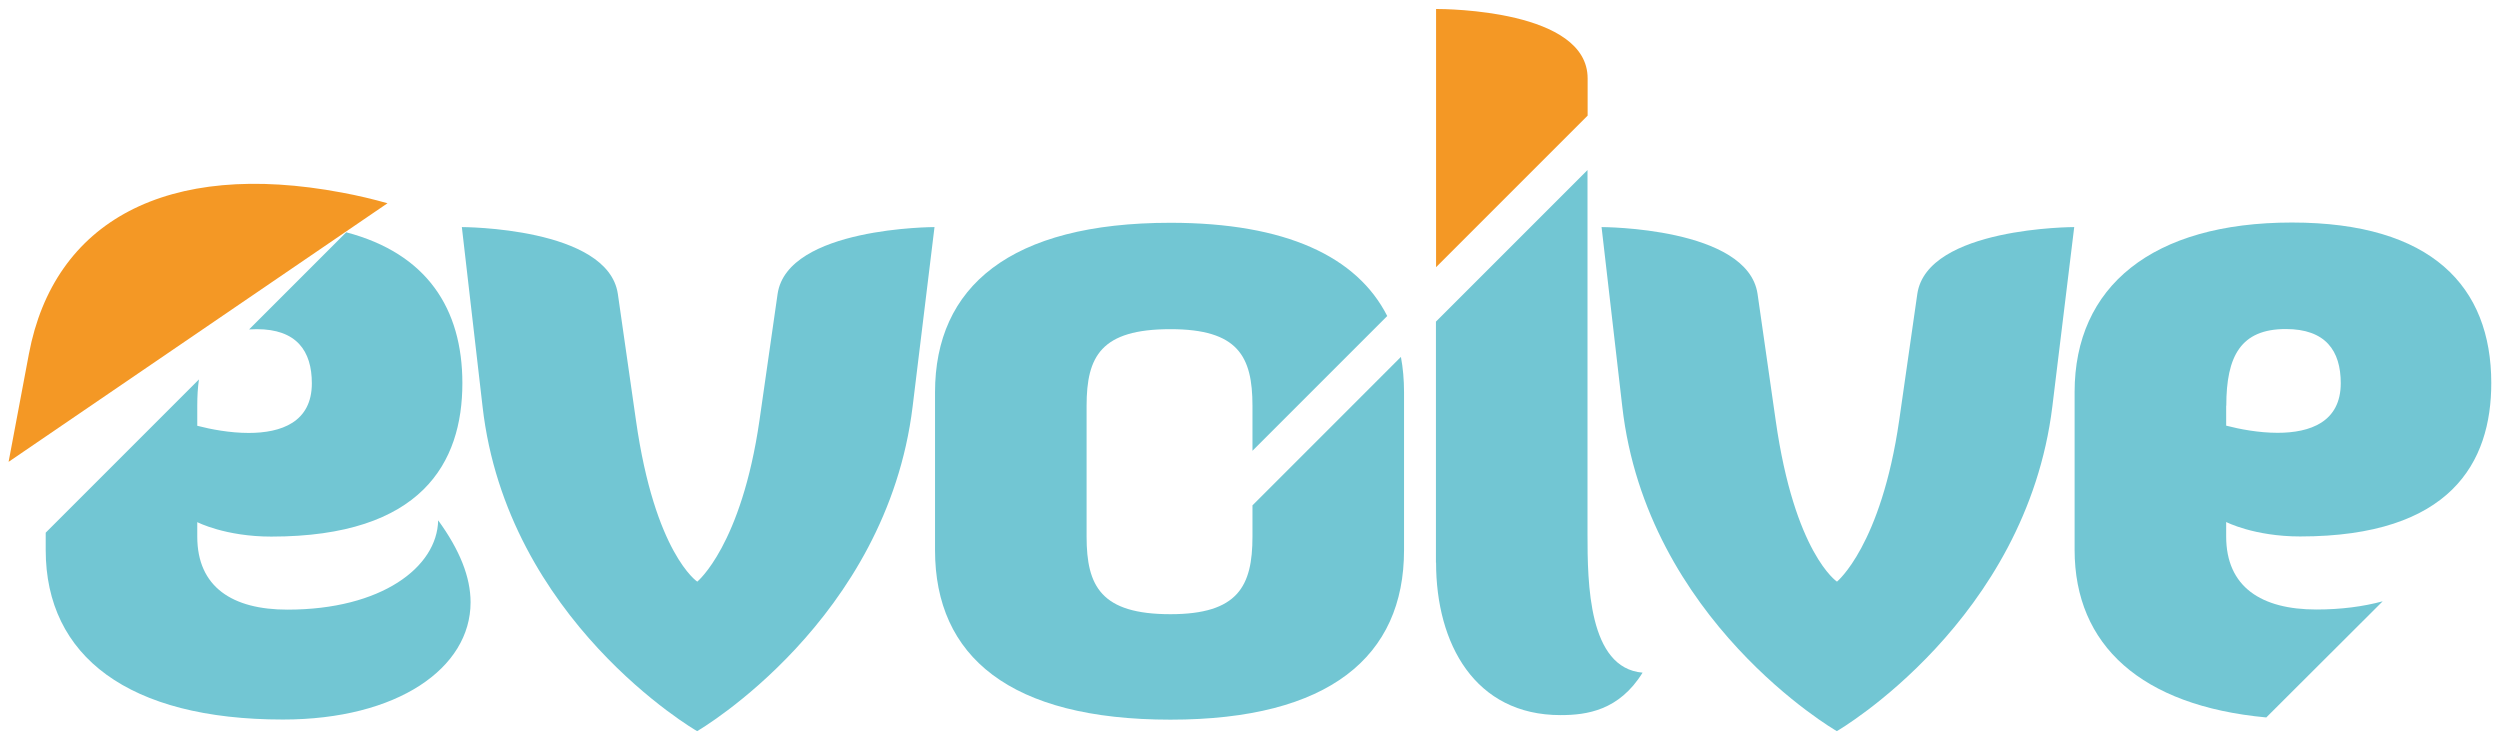
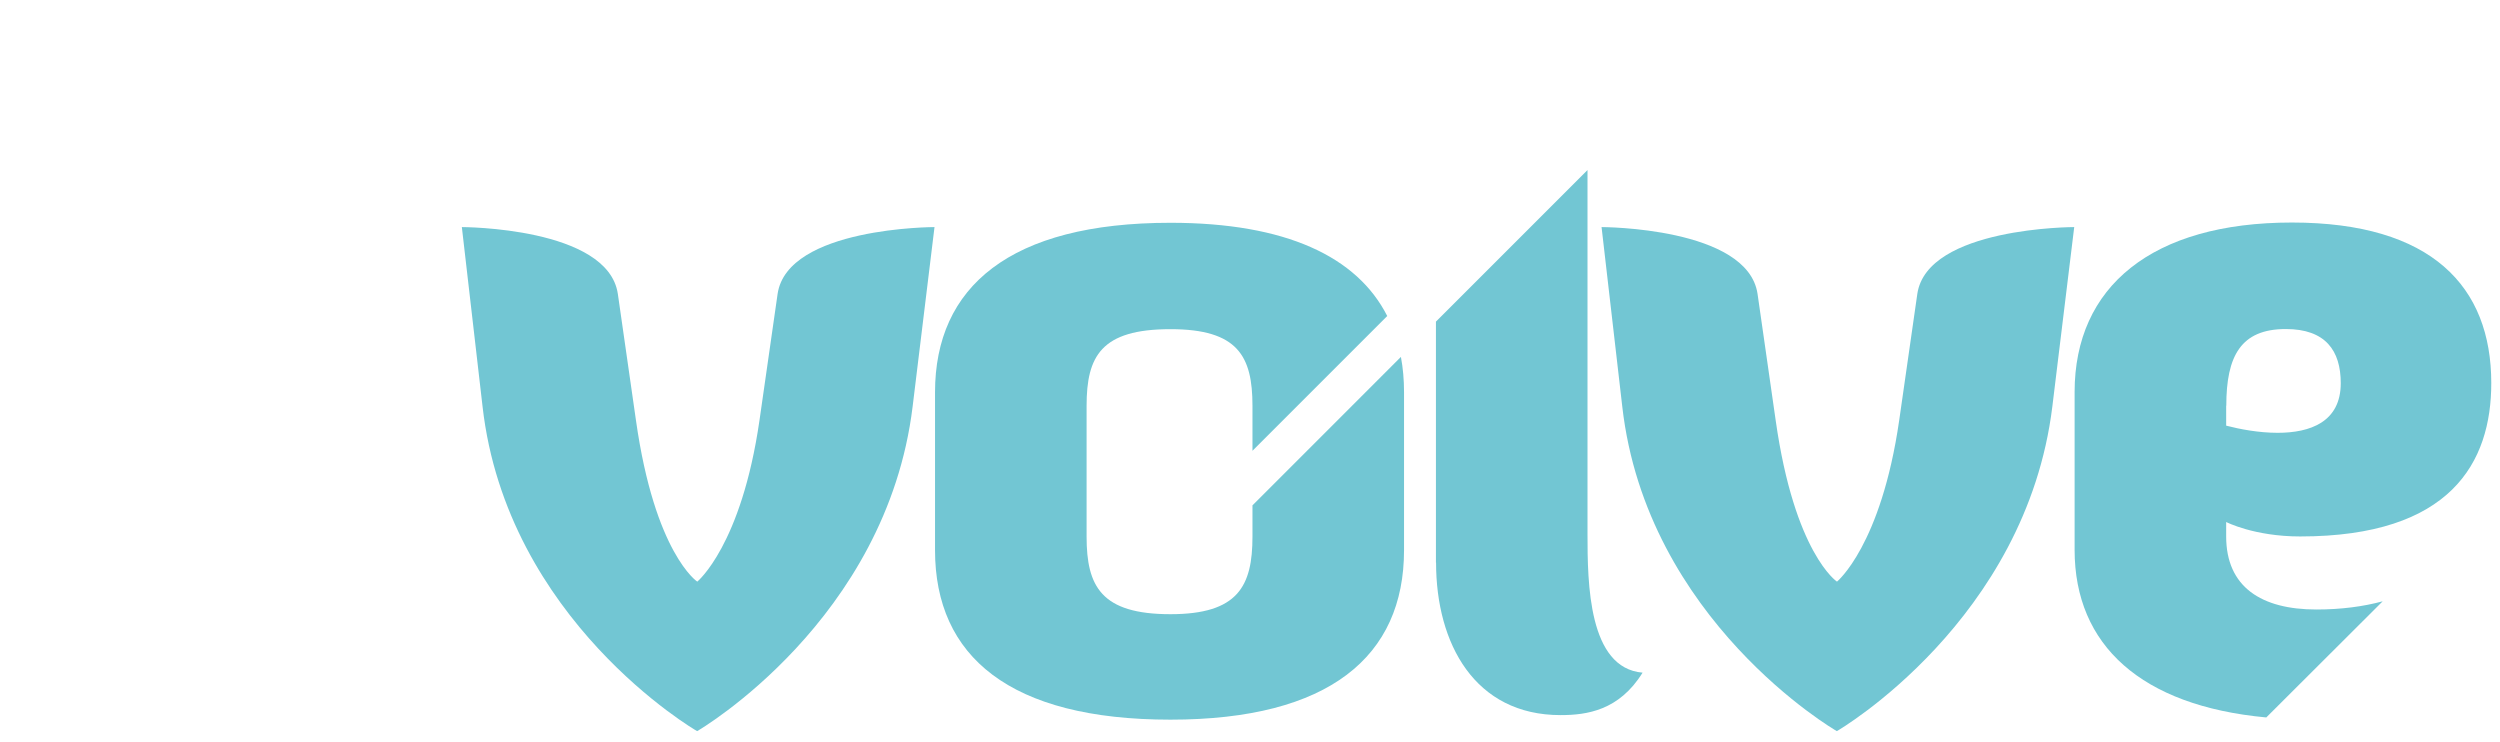
<svg xmlns="http://www.w3.org/2000/svg" width="192" height="57" viewBox="0 0 192 57" fill="none">
-   <path fill-rule="evenodd" clip-rule="evenodd" d="M29.76 15.61C28.67 15.3 27.5 15.02 26.26 14.79C12.78 12.25 4.14 17.01 2.22 27.18L0.66 35.47L29.76 15.61Z" fill="#F49825" />
-   <path fill-rule="evenodd" clip-rule="evenodd" d="M15.15 31.16C15.15 30.42 15.19 29.75 15.28 29.14L3.51 40.91V42.24C3.51 50.41 9.88 55.26 21.73 55.26C30.53 55.26 36.14 51.31 36.14 46.26C36.14 44.32 35.31 42.24 33.65 39.96C33.58 43.56 29.29 46.82 22.08 46.82C17.85 46.82 15.15 45.09 15.15 41.21V40.1C15.15 40.1 17.3 41.21 20.83 41.21C32.4 41.21 35.51 35.53 35.51 29.43C35.51 23.7 32.78 19.47 26.59 17.84L19.13 25.3C19.32 25.29 19.51 25.28 19.72 25.28C22.77 25.28 23.95 26.94 23.95 29.44C23.95 32.42 21.6 33.25 19.1 33.25C17.65 33.25 16.19 32.97 15.15 32.7V31.16Z" fill="#72C6D3" />
  <path fill-rule="evenodd" clip-rule="evenodd" d="M71.77 17.44C71.77 17.44 60.48 17.44 59.72 22.57L58.33 32.27C56.94 41.9 53.55 44.67 53.55 44.67C53.55 44.67 50.29 42.52 48.84 32.27L47.45 22.57C46.69 17.44 35.47 17.44 35.47 17.44L37.06 31.22C38.93 47.64 53.41 56.09 53.54 56.15C53.68 56.08 68.09 47.63 70.09 31.22L71.77 17.44Z" fill="#72C6D3" />
  <path fill-rule="evenodd" clip-rule="evenodd" d="M107.83 30.12C107.83 29.17 107.75 28.26 107.59 27.41L96.19 38.81V41.21C96.19 45.02 95.08 47.17 89.89 47.17C84.56 47.17 83.45 45.02 83.45 41.21V31.17C83.45 27.36 84.56 25.28 89.89 25.28C95.08 25.28 96.19 27.36 96.19 31.17V34.62L106.54 24.27C104.23 19.72 98.77 17.11 89.89 17.11C77.56 17.11 71.81 22.03 71.81 30.13V42.25C71.81 50.42 77.56 55.27 89.89 55.27C102.08 55.27 107.83 50.42 107.83 42.25V30.12Z" fill="#72C6D3" />
-   <path fill-rule="evenodd" clip-rule="evenodd" d="M121.93 8.88V6.02C121.93 0.76 111.06 0.69 110.29 0.69V20.52L121.93 8.88Z" fill="#F49825" />
  <path fill-rule="evenodd" clip-rule="evenodd" d="M110.29 43.21C110.29 49.44 113.27 54.92 119.85 54.92C121.86 54.92 124.35 54.57 126.15 51.66C121.99 51.31 121.92 44.8 121.92 40.99V13.06L110.28 24.7V43.21H110.29Z" fill="#72C6D3" />
  <path fill-rule="evenodd" clip-rule="evenodd" d="M159.3 17.44C159.3 17.44 148.01 17.44 147.25 22.57L145.86 32.27C144.47 41.9 141.08 44.67 141.08 44.67C141.08 44.67 137.82 42.52 136.37 32.27L134.98 22.57C134.22 17.44 123 17.44 123 17.44L124.59 31.22C126.46 47.64 140.94 56.09 141.07 56.15C141.21 56.08 155.61 47.63 157.62 31.22L159.3 17.44Z" fill="#72C6D3" />
  <path fill-rule="evenodd" clip-rule="evenodd" d="M170.98 31.16C170.98 27.35 172.09 25.27 175.55 25.27C178.6 25.27 179.77 26.93 179.77 29.43C179.77 32.41 177.42 33.24 174.92 33.24C173.47 33.24 172.01 32.96 170.97 32.69V31.16H170.98ZM182.99 46.18C181.51 46.58 179.81 46.81 177.9 46.81C173.67 46.81 170.97 45.08 170.97 41.2V40.09C170.97 40.09 173.12 41.2 176.65 41.2C188.22 41.2 191.33 35.52 191.33 29.42C191.33 22.01 186.76 17.09 176.02 17.09C165.28 17.09 159.33 22.01 159.33 30.11V42.23C159.33 49.56 164.46 54.21 174.05 55.1L182.99 46.18Z" fill="#72C6D3" />
</svg>